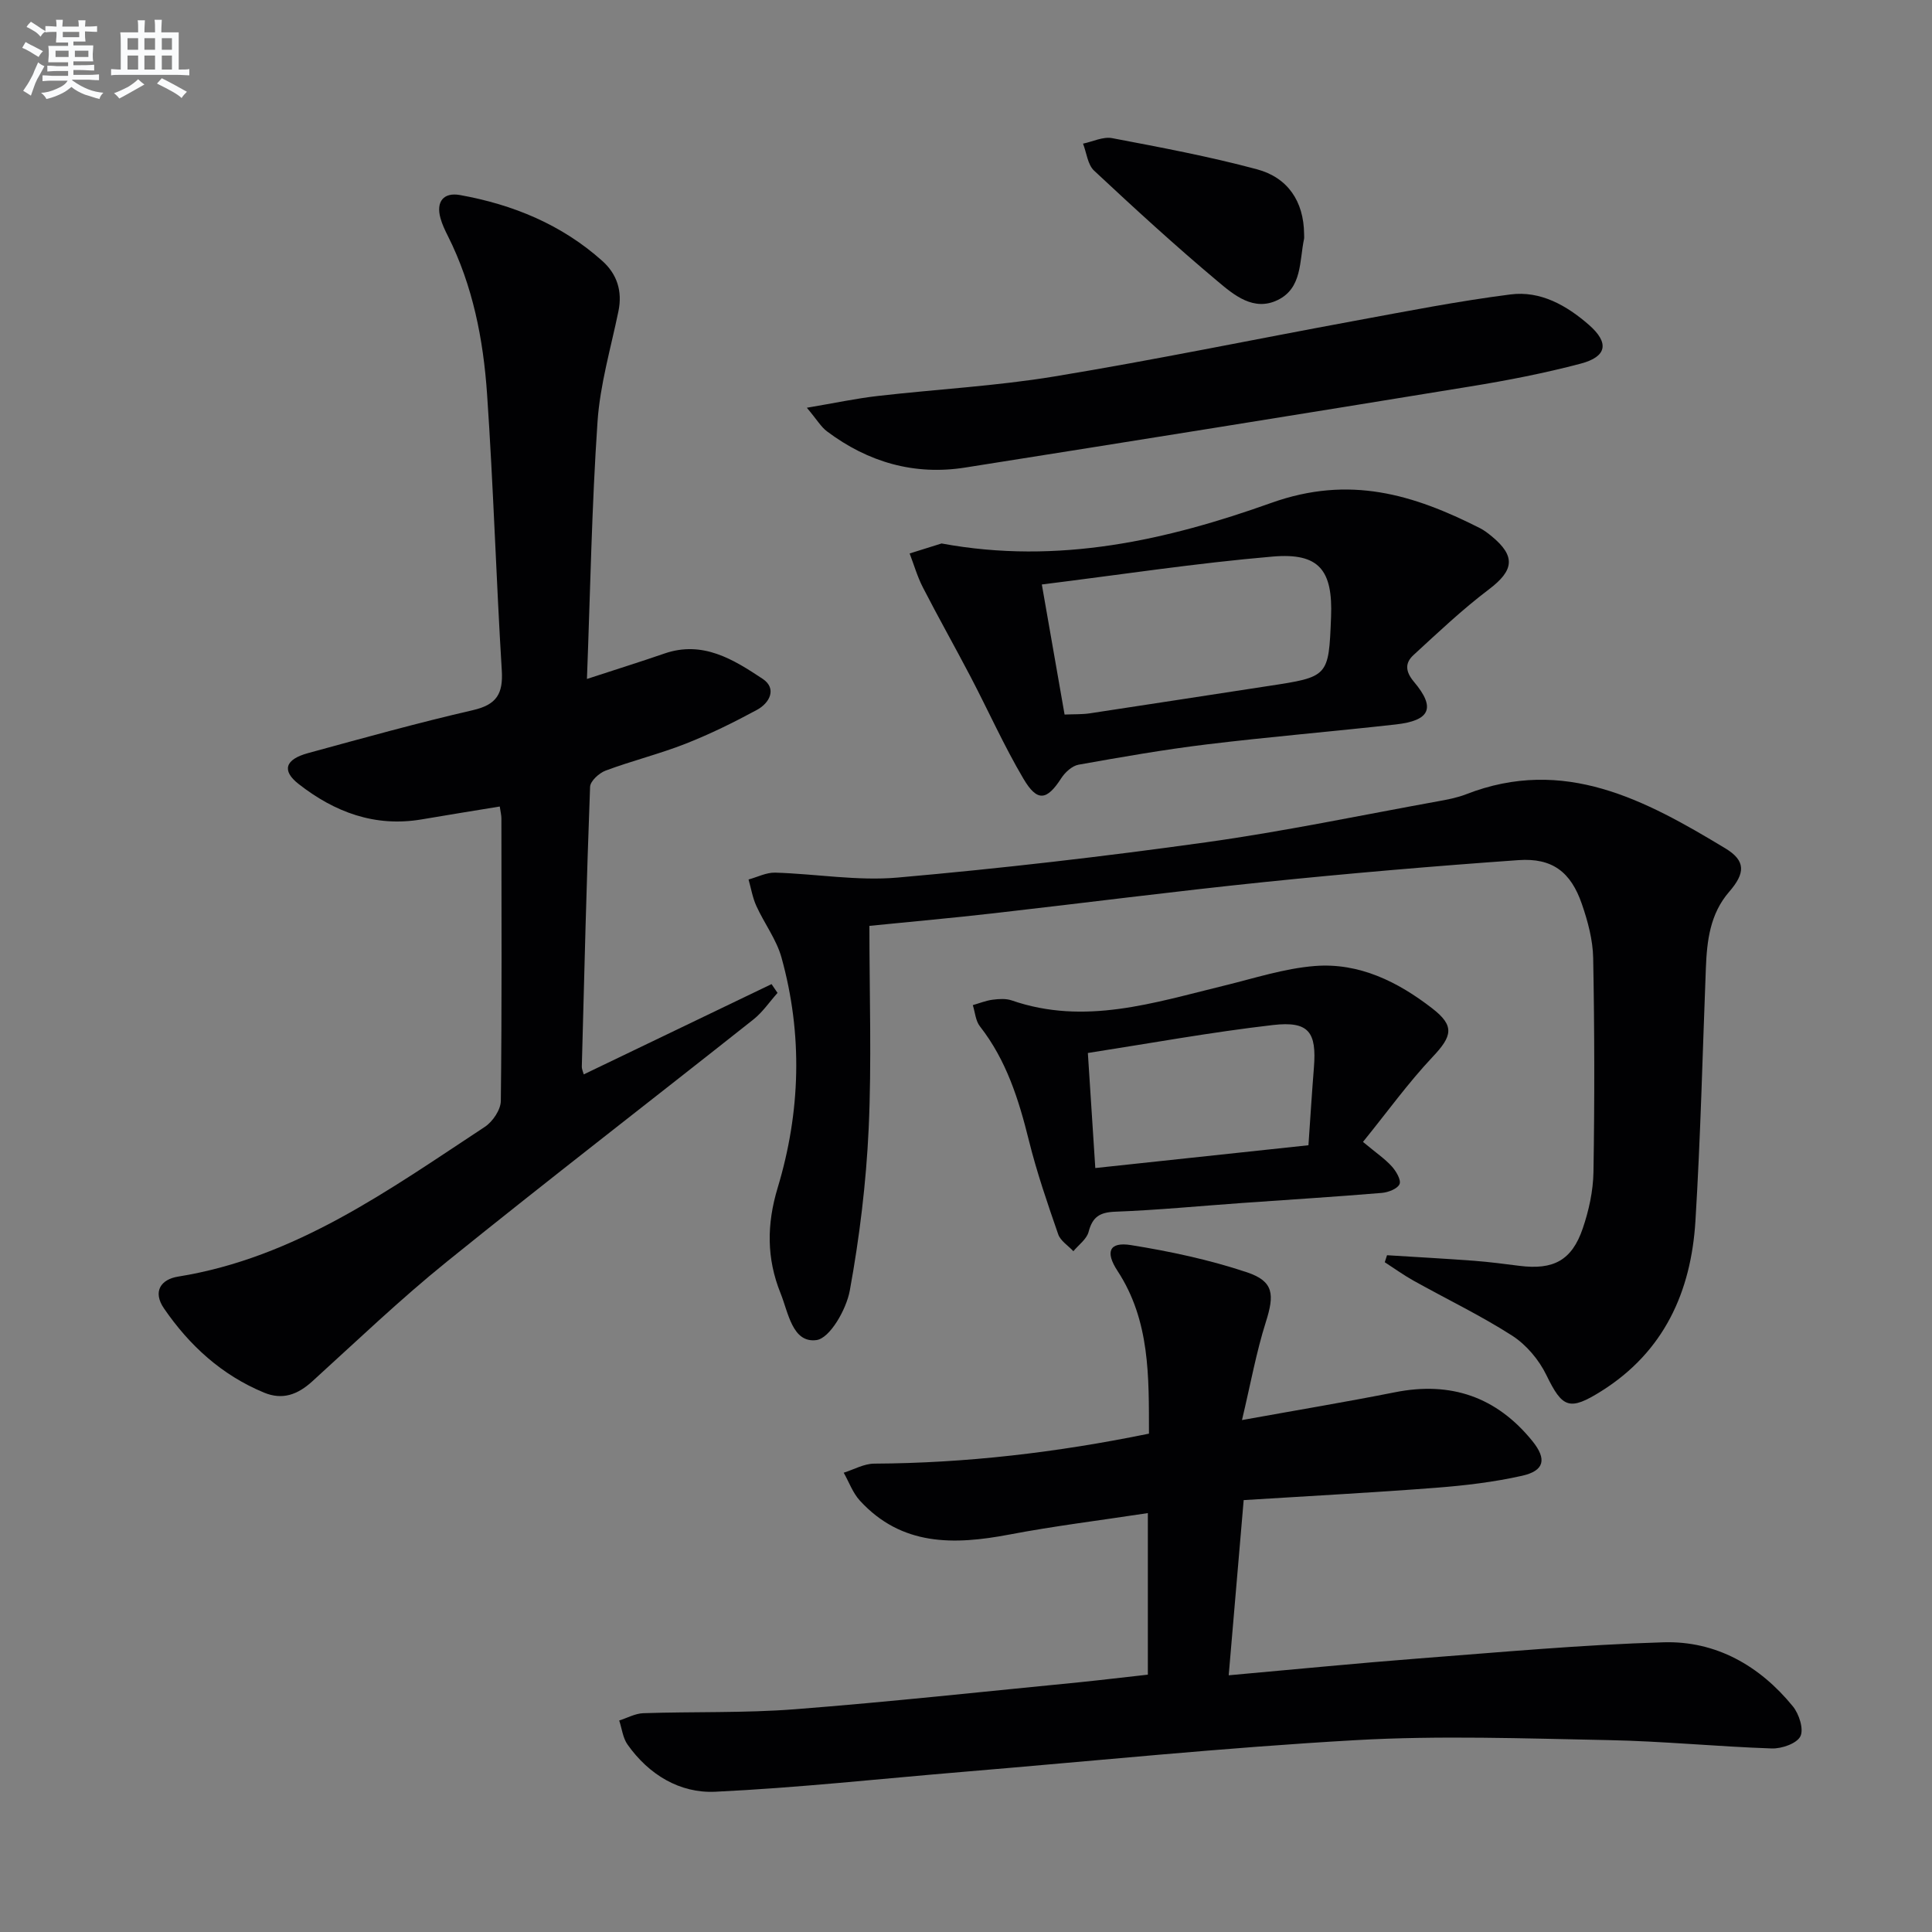
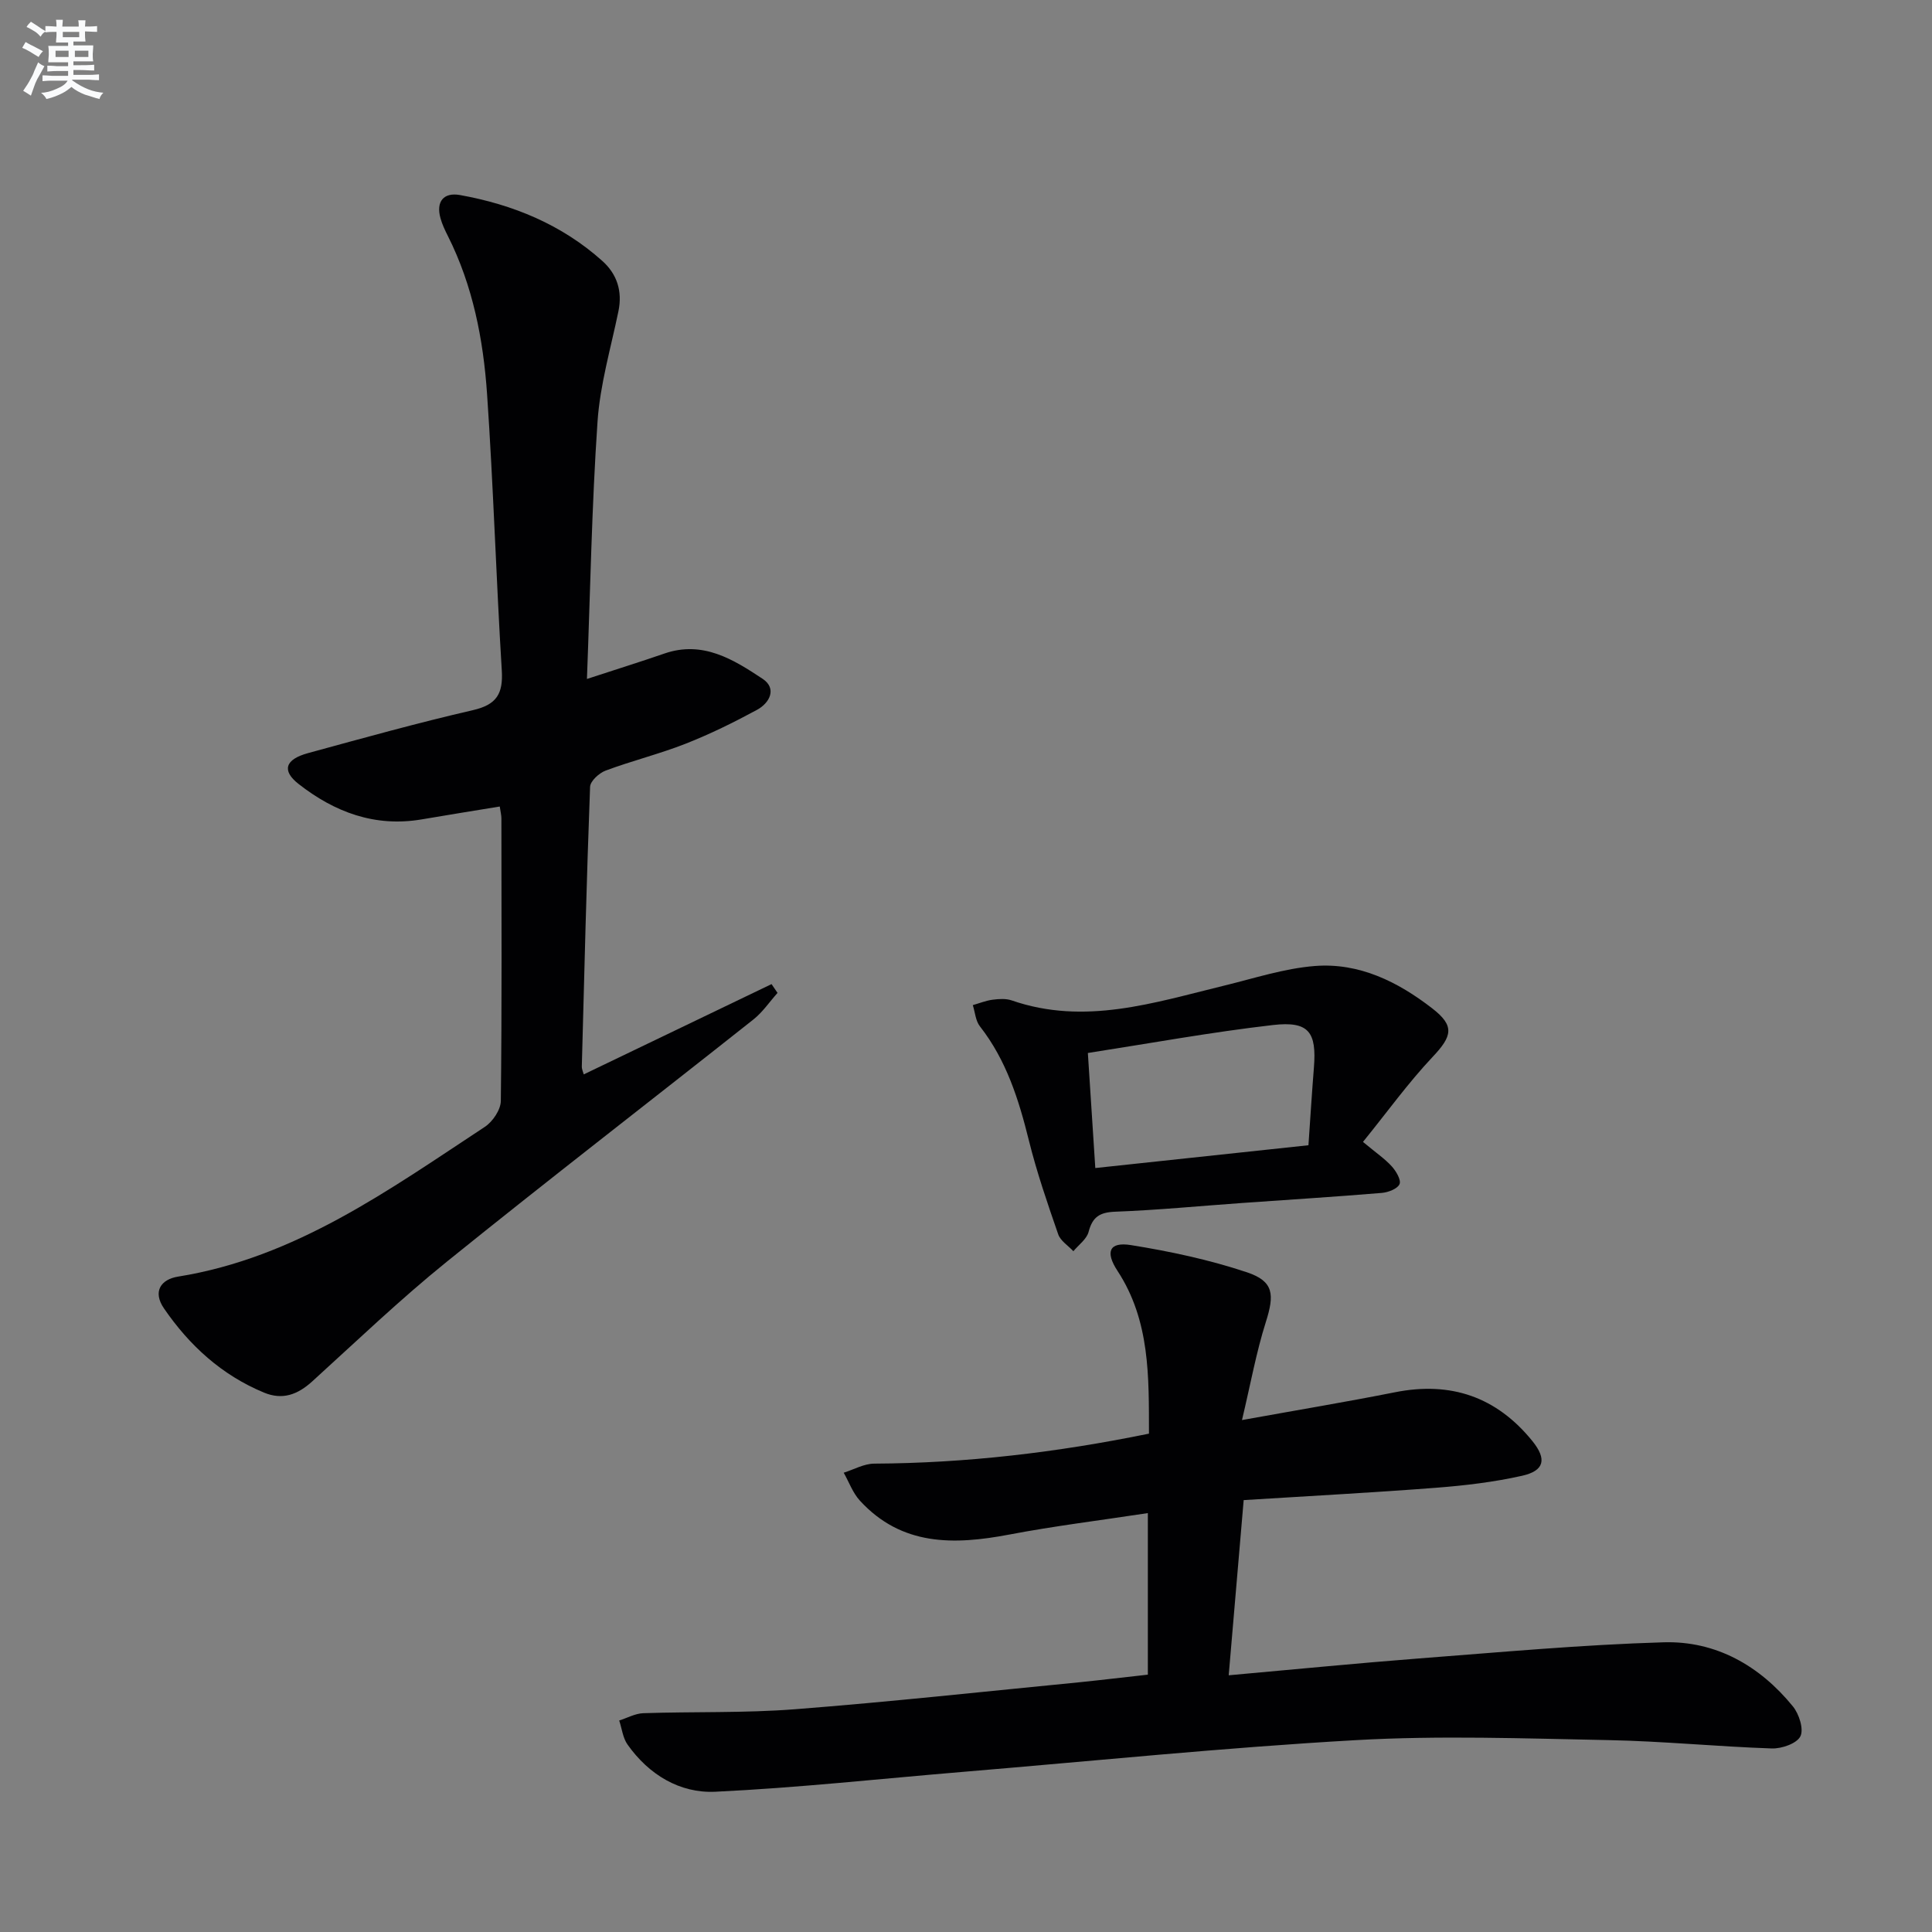
<svg xmlns="http://www.w3.org/2000/svg" enable-background="new 0 0 400 400" viewBox="0 0 400 400">
  <rect x="0" y="0" width="400" height="400" fill="#808080" stroke="none" />
  <g fill="#010103">
    <path d="m237.65 346.72c0-11.04 0-21.78 0-33.45-9.81 1.5-19.33 2.66-28.72 4.45-11.44 2.17-22.26 2.39-30.9-7.03-1.47-1.6-2.25-3.84-3.35-5.78 2.1-.66 4.2-1.87 6.31-1.88 19.02-.1 37.79-2.3 56.89-6.21-.02-11.79.25-23.37-6.52-33.71-2.57-3.92-1.71-6.04 2.77-5.33 8.12 1.3 16.26 3.04 24.05 5.64 5.58 1.87 5.7 4.62 3.89 10.32-1.97 6.22-3.13 12.69-4.93 20.27 11.57-2.09 21.66-3.77 31.69-5.76 11.57-2.3 21.03.97 28.43 10.1 3.04 3.76 2.5 6.16-2.16 7.2-5.8 1.3-11.78 2.01-17.72 2.47-12.91 1-25.85 1.68-39.89 2.56-1.01 11.84-2.03 23.79-3.1 36.27 13.91-1.24 26.59-2.5 39.3-3.48 16.9-1.29 33.81-2.85 50.74-3.35 10.84-.32 19.91 4.85 26.77 13.27 1.28 1.57 2.29 4.72 1.55 6.2-.75 1.49-3.86 2.57-5.9 2.51-11.29-.38-22.56-1.51-33.86-1.73-17.44-.34-34.94-.98-52.33.01-27.19 1.54-54.31 4.32-81.45 6.58-17.03 1.42-34.04 3.29-51.1 4.1-7.37.35-13.77-3.53-18.18-9.76-.98-1.38-1.17-3.31-1.73-4.99 1.66-.52 3.3-1.45 4.97-1.51 10.47-.35 20.99-.01 31.43-.82 19.7-1.53 39.36-3.68 59.03-5.6 4.59-.47 9.18-1.03 14.02-1.56z" />
    <path d="m121.52 140.57c6.28-2.06 11.18-3.58 16.03-5.26 7.95-2.75 14.29 1.22 20.34 5.23 3 1.99 1.49 4.99-1.17 6.43-4.8 2.6-9.73 5.03-14.8 7.02-5.4 2.12-11.08 3.52-16.52 5.55-1.35.5-3.19 2.17-3.23 3.37-.73 19.28-1.2 38.57-1.71 57.86-.02.6.28 1.21.4 1.67 13.09-6.29 25.99-12.49 38.88-18.69.41.61.83 1.22 1.24 1.82-1.65 1.84-3.07 3.97-4.98 5.49-21.13 16.74-42.48 33.19-63.44 50.12-9.68 7.81-18.7 16.45-27.91 24.82-3 2.72-6.12 3.93-10 2.32-8.73-3.62-15.41-9.72-20.69-17.41-2.43-3.54-.61-6.04 2.9-6.6 24.33-3.91 43.68-17.96 63.51-31 1.63-1.07 3.3-3.54 3.32-5.38.23-19.49.14-38.99.12-58.49 0-.64-.17-1.29-.34-2.46-5.48.9-10.81 1.75-16.13 2.66-9.7 1.66-18.08-1.49-25.55-7.35-3.5-2.75-2.76-5.08 2-6.37 11.35-3.1 22.7-6.26 34.16-8.9 4.89-1.13 6.23-3.4 5.94-8.2-1.17-19.08-1.74-38.2-3.05-57.27-.78-11.29-2.94-22.4-8.11-32.69-.6-1.18-1.18-2.41-1.53-3.67-.98-3.49.68-5.41 4.03-4.81 10.97 1.97 21.06 6.11 29.47 13.64 3.04 2.72 4.2 6.25 3.34 10.42-1.57 7.61-3.81 15.19-4.33 22.88-1.19 17.41-1.49 34.88-2.19 53.25z" />
-     <path d="m180 191.69c0 14.32.48 28.16-.15 41.95-.52 11.24-1.89 22.5-3.91 33.56-.71 3.9-4.13 9.89-6.91 10.25-4.99.65-5.81-5.7-7.43-9.71-2.89-7.17-2.88-14.25-.59-21.83 4.74-15.7 5.21-31.75.79-47.66-1.04-3.75-3.57-7.07-5.21-10.69-.78-1.71-1.09-3.64-1.61-5.47 1.84-.5 3.69-1.47 5.51-1.42 8.47.25 17.01 1.76 25.37 1.02 21.32-1.88 42.61-4.34 63.82-7.3 16.09-2.24 32.03-5.59 48.03-8.49 1.96-.35 3.95-.73 5.79-1.44 20.34-7.95 37.18 1.2 53.71 11.18 4.29 2.59 4.12 5.16.81 8.98-3.98 4.58-4.62 10.14-4.84 15.86-.68 17.45-1.09 34.91-2.16 52.33-.9 14.64-6.5 27.06-19.48 35.21-6.63 4.16-8.07 3.49-11.39-3.35-1.53-3.14-4.14-6.25-7.06-8.13-6.55-4.2-13.62-7.59-20.43-11.39-2.06-1.15-3.98-2.54-5.96-3.82.16-.48.31-.96.47-1.45 6 .38 12.01.7 18.01 1.15 3.15.24 6.28.65 9.42 1.05 7.01.88 10.83-1.11 13.09-7.74 1.27-3.72 2.15-7.75 2.22-11.66.24-14.77.22-29.56-.06-44.33-.07-3.74-1.1-7.58-2.33-11.15-2.29-6.68-6.14-9.61-13.13-9.12-17.56 1.24-35.1 2.74-52.61 4.54-18.67 1.92-37.28 4.33-55.93 6.45-8.41.96-16.84 1.72-25.85 2.62z" />
-     <path d="m194.94 112.52c24.24 4.48 46.79-.74 68.26-8.4 16.25-5.8 29.45-1.73 43.2 5.22.88.45 1.69 1.07 2.45 1.7 5.03 4.14 4.58 7.08-.61 11-5.49 4.15-10.52 8.92-15.6 13.59-1.76 1.62-1.72 3.37.12 5.55 4.53 5.38 3.35 8.01-3.78 8.81-13.04 1.46-26.12 2.55-39.14 4.13-8.89 1.08-17.72 2.63-26.53 4.2-1.34.24-2.79 1.57-3.58 2.79-2.98 4.62-4.96 4.99-7.83.13-4.04-6.83-7.29-14.13-10.98-21.18-3.23-6.17-6.66-12.24-9.84-18.43-1.15-2.23-1.85-4.69-2.75-7.04 2.43-.76 4.86-1.52 6.61-2.07zm25.47 35.42c1.96-.09 3.61-.01 5.21-.25 12.31-1.85 24.6-3.78 36.91-5.65 12.56-1.91 12.56-1.89 13.05-14.27.39-9.72-2.45-13.36-12.07-12.54-15.81 1.35-31.54 3.76-47.81 5.78 1.64 9.33 3.12 17.79 4.71 26.93z" />
    <path d="m282.19 236.42c2.71 2.26 4.52 3.48 5.95 5.05.9.99 1.99 2.83 1.62 3.69-.42.97-2.35 1.71-3.68 1.82-9.61.8-19.23 1.4-28.84 2.08-8.78.62-17.55 1.48-26.34 1.81-3.22.12-4.71 1.08-5.52 4.18-.39 1.5-2.06 2.68-3.15 4-1.08-1.16-2.67-2.14-3.14-3.5-2.22-6.41-4.44-12.85-6.07-19.43-2.1-8.47-4.66-16.62-10.14-23.63-.9-1.14-1-2.91-1.47-4.39 1.37-.39 2.71-.94 4.1-1.12 1.3-.17 2.76-.27 3.97.15 15.09 5.22 29.44.47 43.9-3.05 6.25-1.52 12.5-3.58 18.85-4.08 9.17-.72 17.19 3.26 24.32 8.79 4.66 3.61 4.13 5.72.06 10.03-5.07 5.38-9.43 11.45-14.42 17.6zm-11.29.69c.38-5.51.71-10.79 1.13-16.07.59-7.37-1.05-9.67-8.47-8.82-12.77 1.47-25.45 3.79-38.33 5.79.54 8.4 1.04 16.05 1.54 23.82 14.87-1.59 29.17-3.12 44.13-4.72z" />
-     <path d="m167.05 84.42c5.8-.98 10.22-1.93 14.7-2.44 12.2-1.4 24.52-2.05 36.62-4.05 20.76-3.42 41.38-7.69 62.07-11.5 10.74-1.98 21.47-4.09 32.29-5.47 6.21-.8 11.63 2.27 16.26 6.32 4.2 3.68 3.75 6.55-1.7 8-7.52 1.99-15.19 3.48-22.87 4.73-34.84 5.69-69.71 11.28-104.58 16.79-10.55 1.67-20.12-1.11-28.62-7.49-1.23-.92-2.05-2.37-4.17-4.89z" />
-     <path d="m270 48.46c-.01.33.05.68-.01 1-.98 4.6-.36 10.17-5.44 12.65-4.99 2.44-9.09-1.04-12.5-3.91-8.75-7.34-17.18-15.07-25.53-22.87-1.34-1.25-1.55-3.7-2.29-5.59 2.01-.42 4.15-1.49 6.02-1.14 10.05 1.91 20.12 3.8 29.99 6.45 6.35 1.7 9.7 6.61 9.76 13.41z" />
  </g>
  <path d="m6.8 9.5c.6.3 1.3.7 2.1 1.1-.4.4-.7.8-.9 1.2-.7-.4-1.3-.8-1.8-1.1s-1.1-.6-1.6-.8c.2-.4.5-.8.7-1.2.4.2.8.5 1.5.8zm.9 6.9c-.3.6-.5 1.1-.7 1.7s-.4 1.1-.6 1.7c-.6-.4-1.1-.7-1.6-1 .7-1 1.2-1.8 1.5-2.4.3-.5.6-1.1.8-1.7.3-.6.5-1.2.8-1.8.3.3.8.6 1.3.8-.7 1.3-1.2 2.2-1.5 2.7zm.1-11c.4.3 1 .7 1.7 1.1-.5.2-.8.6-1.1 1.1-.5-.6-1-1-1.4-1.2s-.9-.6-1.5-.8c.2-.4.5-.7.9-1.1.5.3.9.6 1.4.9zm10.5 13.1c1 .4 2 .6 3.1.7-.4.4-.7.8-.8 1.3-.9-.2-1.9-.6-3-.9-1-.4-2-.9-2.8-1.6-.5.4-1.1.9-1.9 1.3s-1.9.9-3.3 1.2c-.1-.3-.5-.8-1.1-1.3 1 0 2.1-.3 3.2-.8 1.2-.5 1.9-1 2.3-1.7h-3.2c-.4 0-1 0-2 .1v-1.2c1 0 1.7.1 2 .1h3.3v-1h-2.3c-.2 0-.9 0-2 .1v-1.2c1.2 0 1.9.1 2 .1h2.3v-.8h-4.1c0-.7.1-1.2.1-1.6 0-.5 0-1.1-.1-1.8h4.1v-.7h-2.5c0-.6.1-1.1.1-1.6v-.6h-.5c-.4 0-1 0-1.8.1v-1.3c1.2 0 1.9.1 2.1.1h.2c0-.3 0-.8-.1-1.4h1.4c0 .6-.1 1-.1 1.4h3.4c0-.4 0-.8-.1-1.3h1.5c0 .4-.1.9-.1 1.3.7 0 1.5 0 2.5-.1v1.2c-1 0-1.8-.1-2.5-.1v.6c0 .3 0 .8.1 1.5h-2.5v.8h4.1c0 .8-.1 1.3-.1 1.8s0 1 .1 1.5h-4.1v.8h1.4c.8 0 1.8 0 2.9-.1v1.2c-1 0-1.9-.1-2.8-.1h-1.5v1h3.2c.3 0 1 0 2.1-.1v1.2c-1.1 0-1.8-.1-2.1-.1h-3.4l-.1.1c1.4 1 2.4 1.5 3.4 1.9zm-4.1-6.7v-1.3h-2.7v1.3zm2.2-4.1v-1.1h-3.4v1.1zm1.9 4.1v-1.3h-2.8v1.3z" fill="#fafbfc" />
-   <path d="m37 6.7v2.3 5.4c1 0 1.8 0 2.2-.1v1.3c-.6 0-1.5-.1-2.5-.1h-11.9c-.7 0-1.3 0-1.8.1v-1.3c.5 0 1.1.1 2 .1v-5.2c0-1 0-1.8-.1-2.5h3.7c0-1.3 0-2.1-.1-2.5h1.5c0 .4-.1 1.3-.1 2.5h2.2c0-1.2 0-2.1-.1-2.6h1.5c0 .4-.1 1.3-.1 2.6zm-12.3 13.7c-.3-.4-.7-.8-1.1-1.1 1.1-.4 2.1-.9 2.9-1.3.8-.5 1.5-1 2.1-1.6.4.4.9.8 1.3 1.1-2.5 1.4-4.2 2.4-5.2 2.9zm3.9-10.1v-2.4h-2.2v2.4zm0 4.1v-2.9h-2.2v2.9zm3.5-4.1v-2.4h-2.2v2.4zm0 4.1v-2.9h-2.2v2.9zm.4 2.9 1-1.1c.6.3 1.4.7 2.5 1.3s2 1.1 2.7 1.5c-.4.4-.8.8-1.1 1.3-.8-.8-2.5-1.7-5.1-3zm3.1-7v-2.4h-2.1v2.4zm0 4.1v-2.9h-2.1v2.9z" fill="#fafbfc" />
</svg>